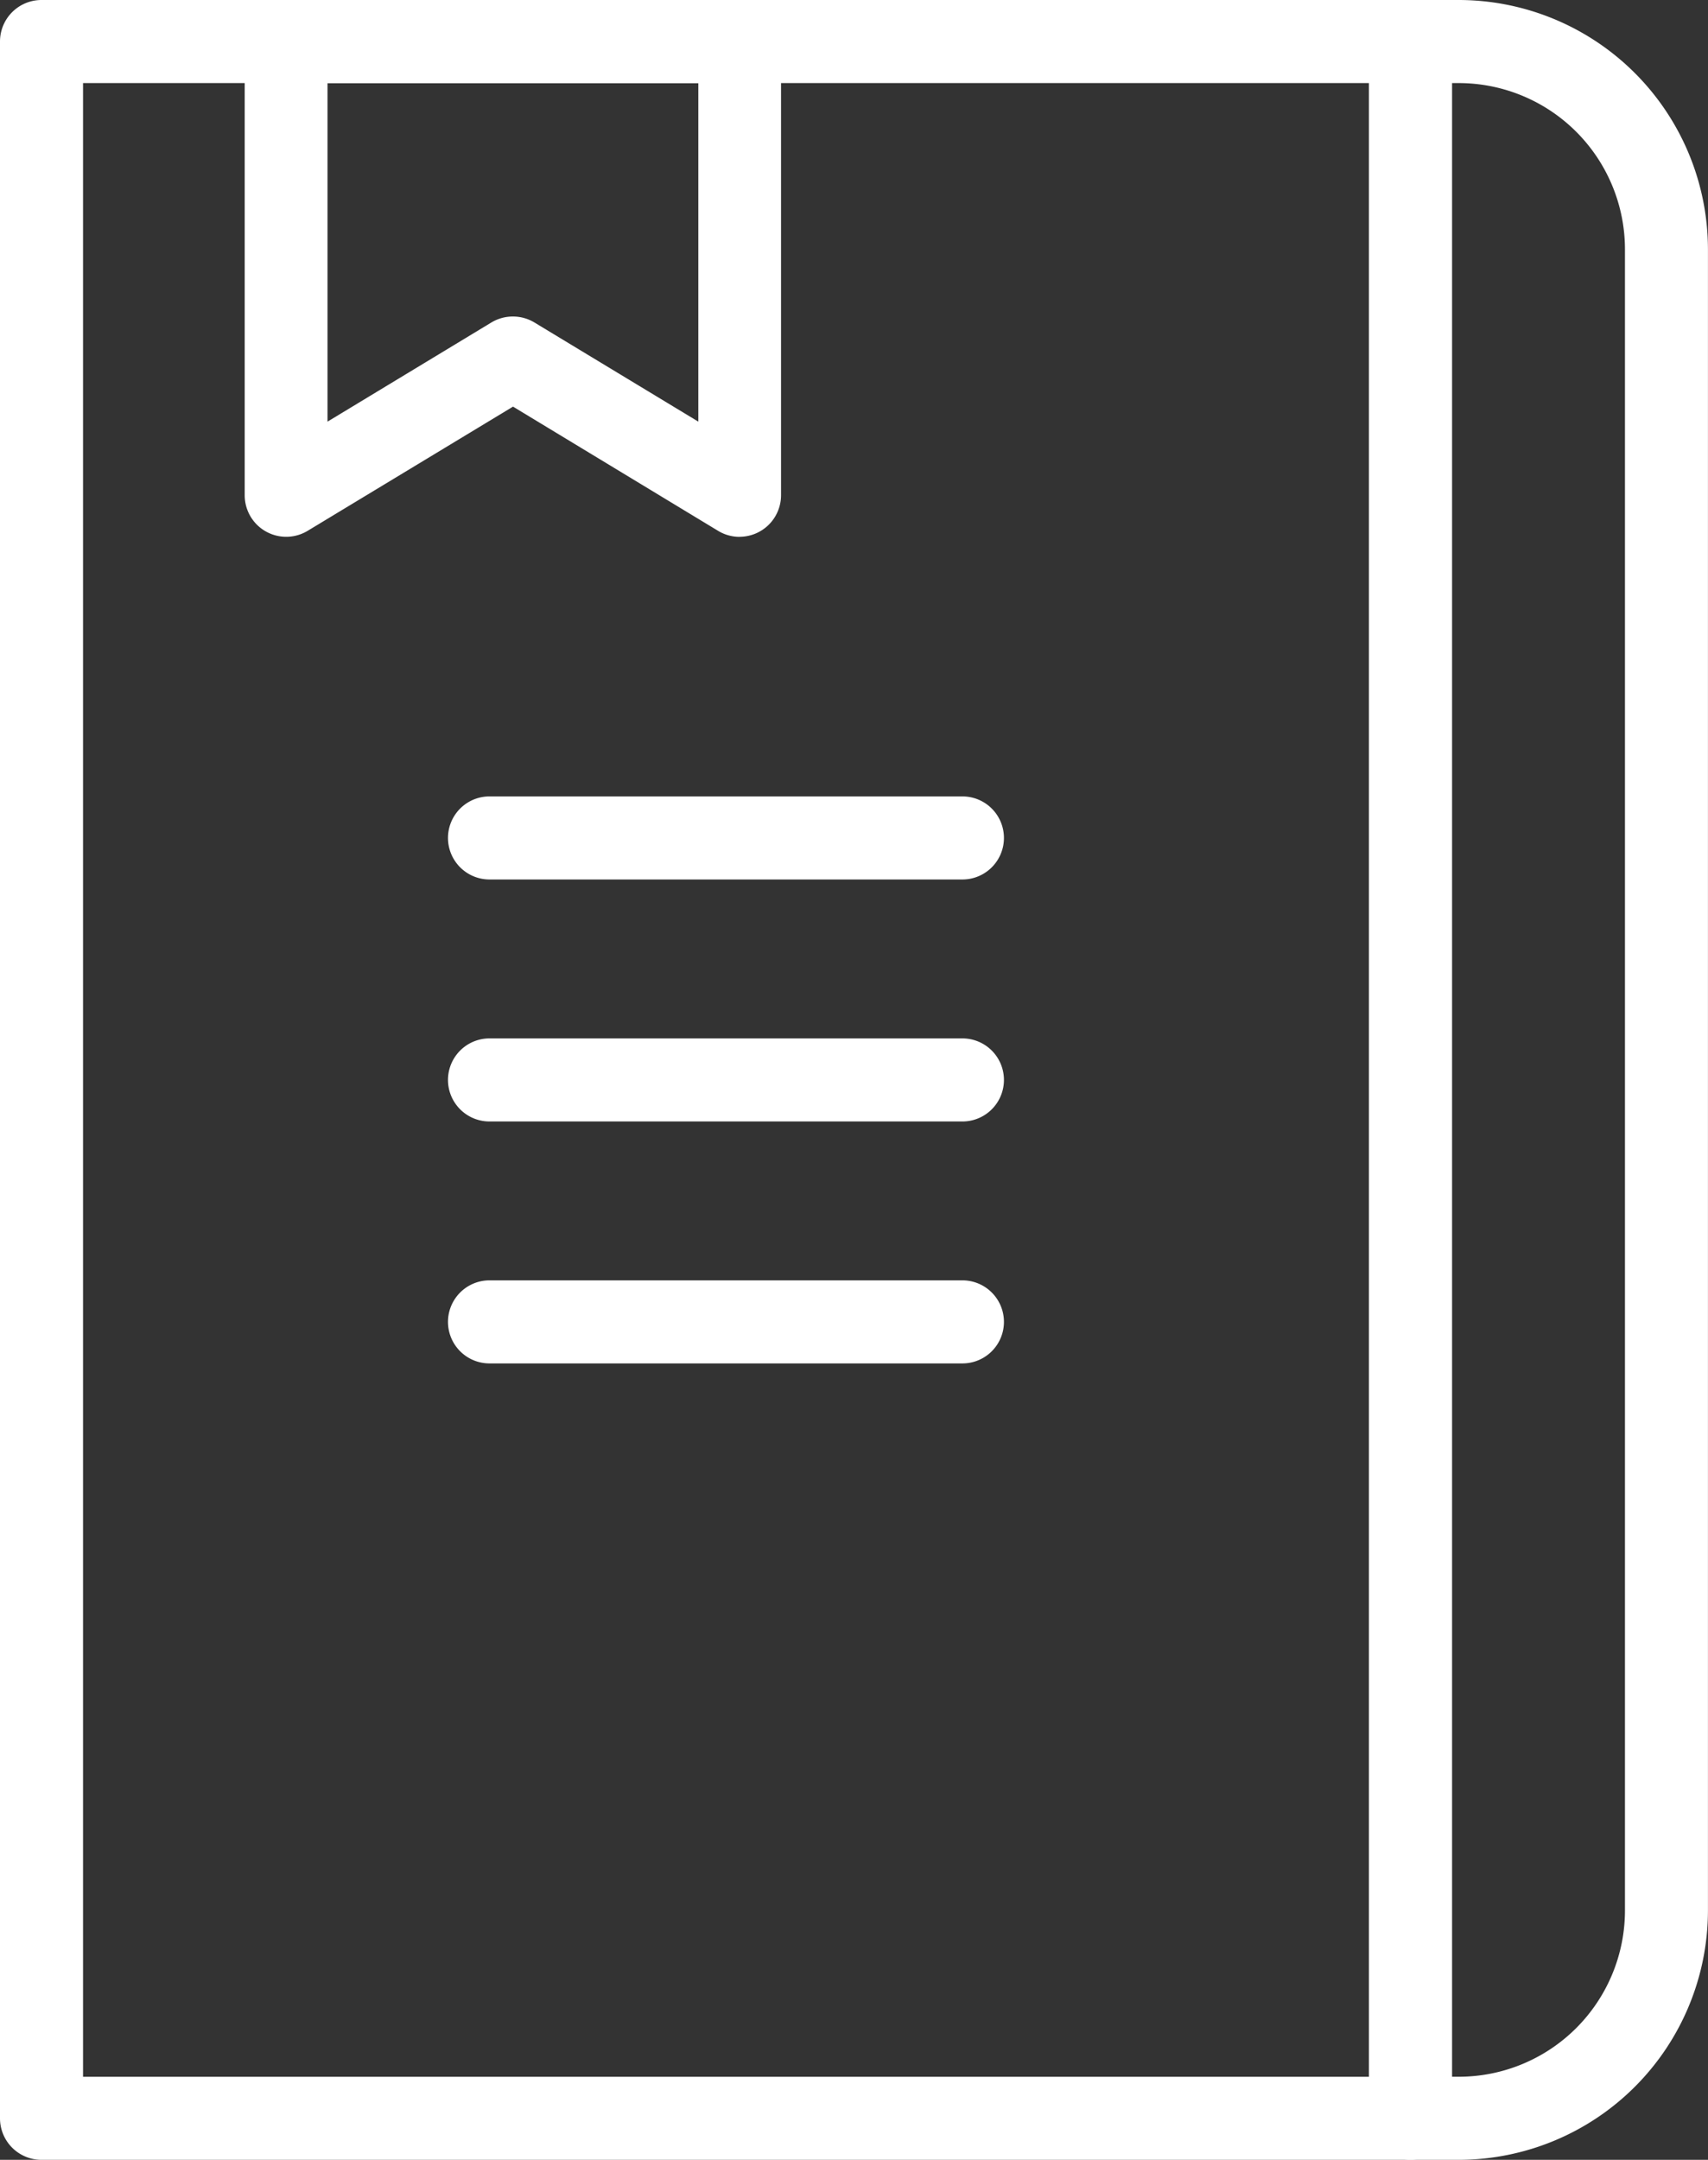
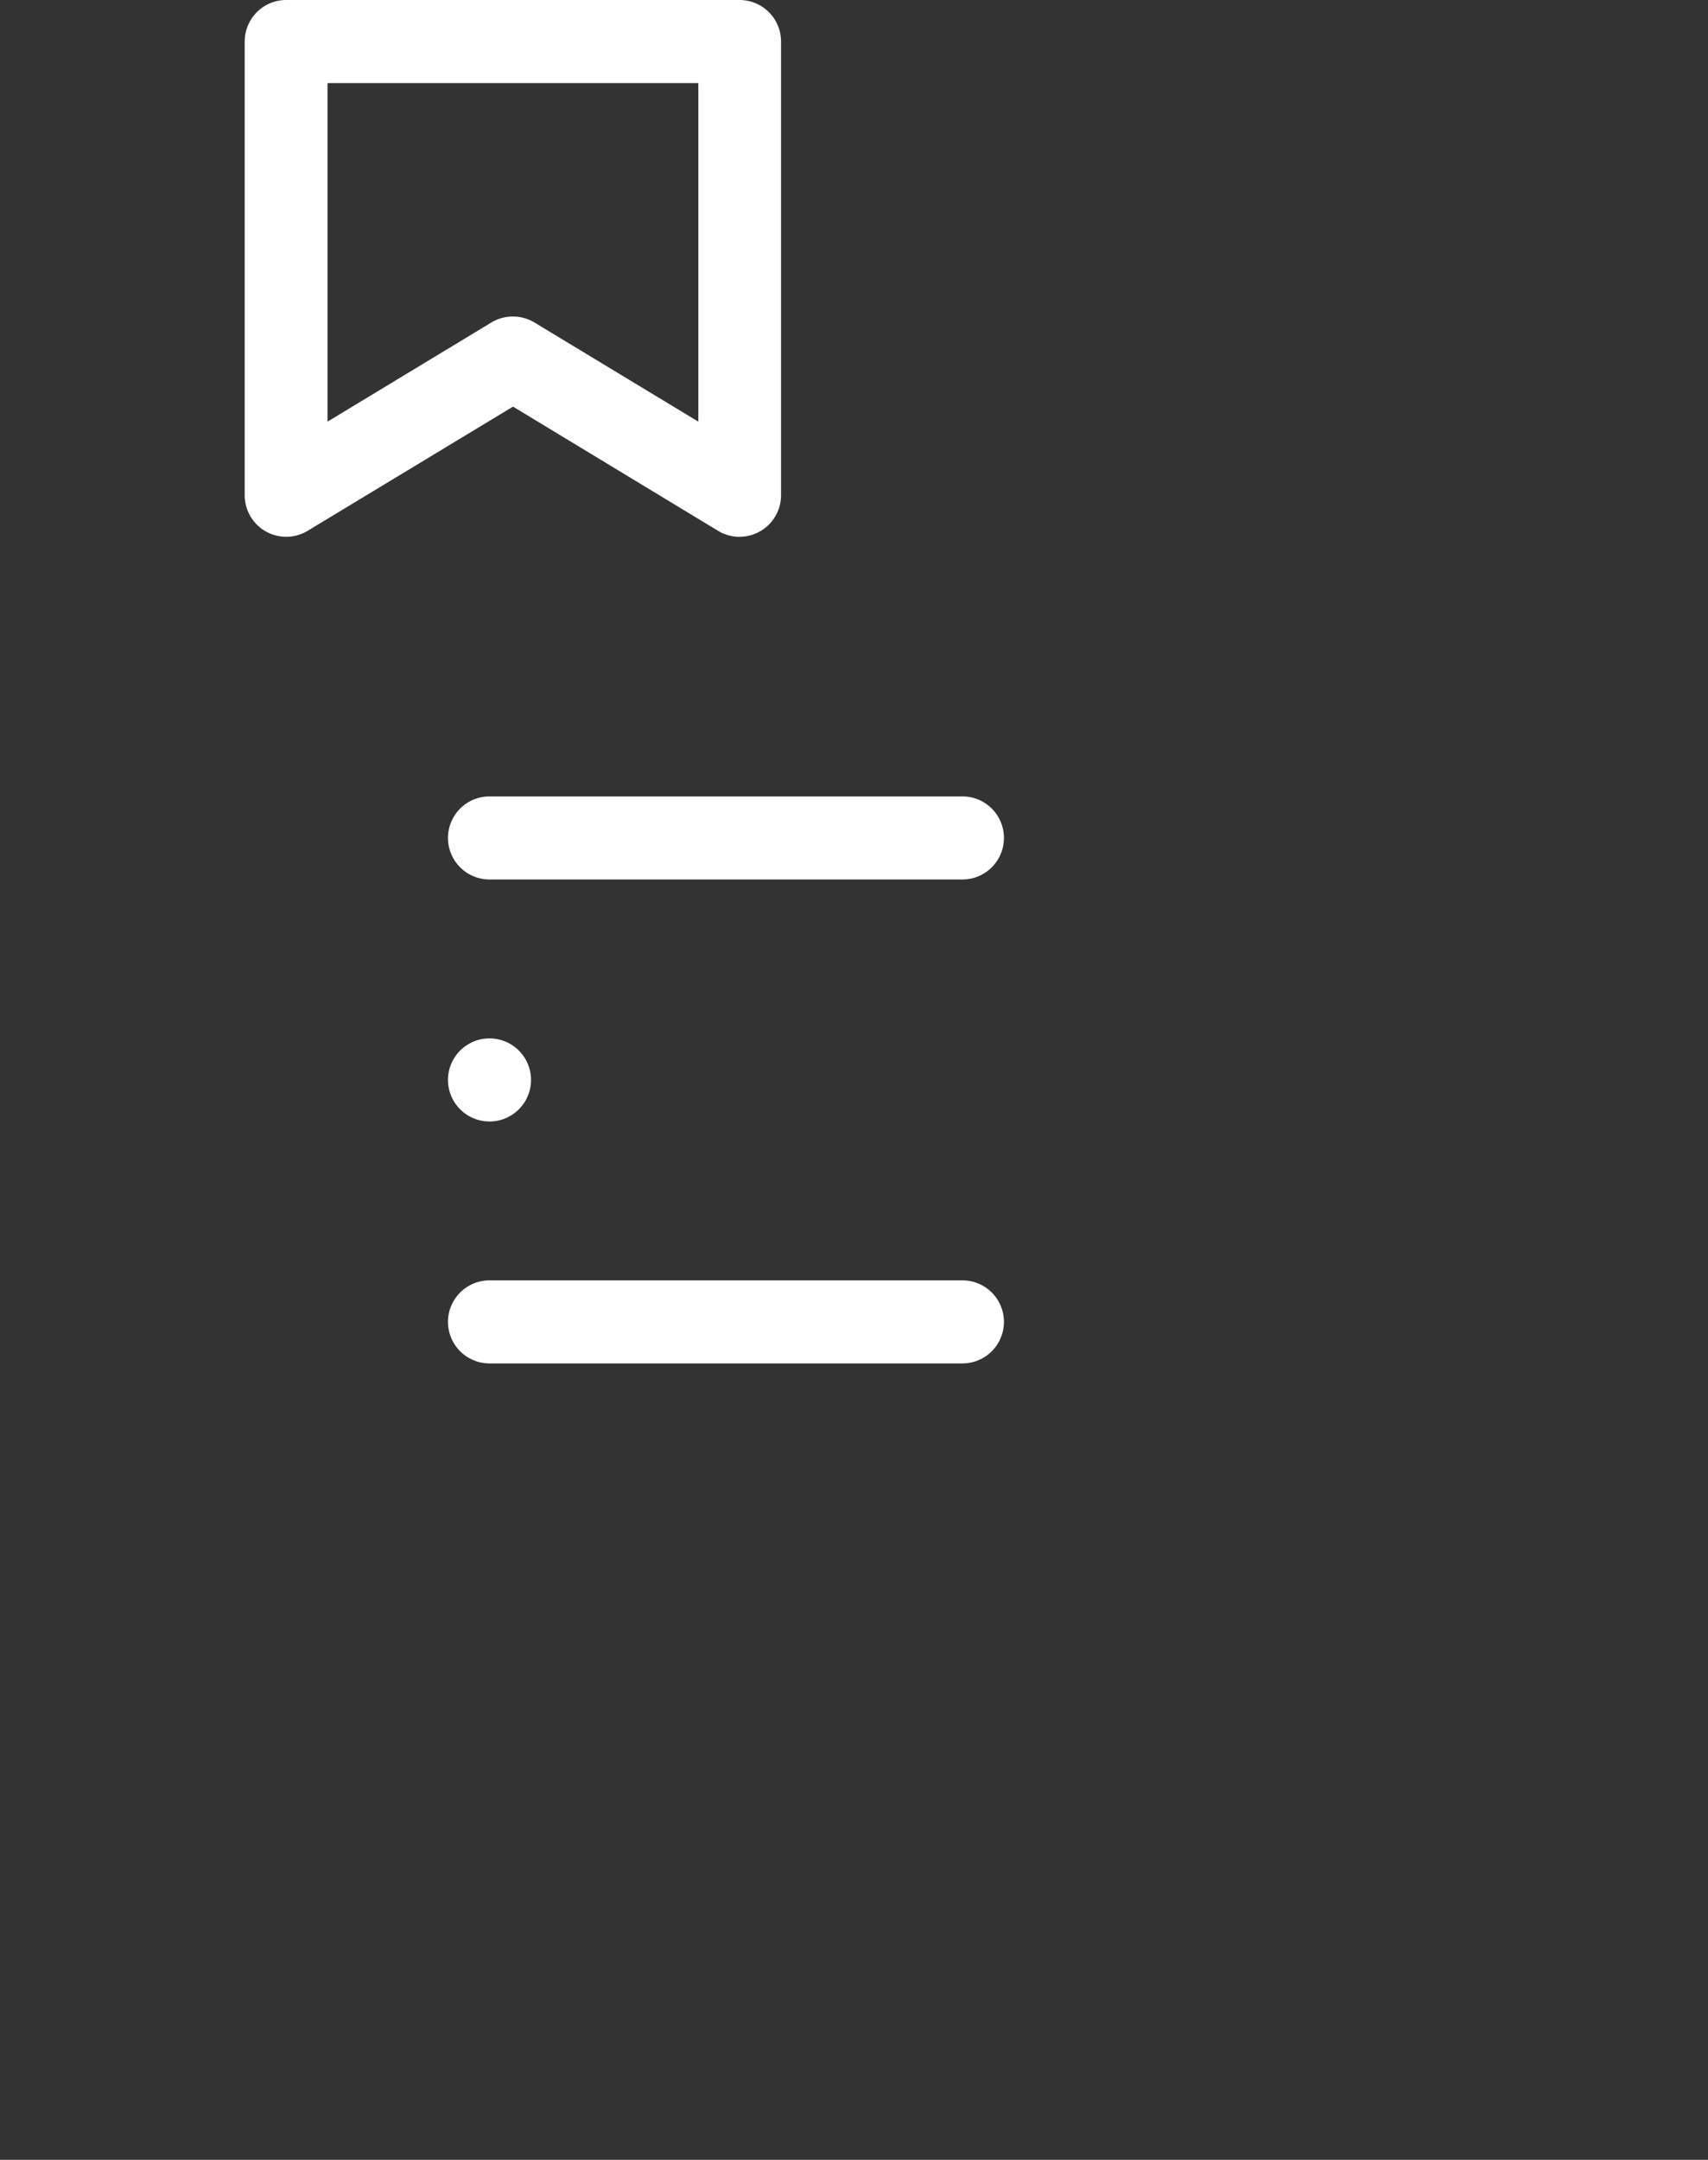
<svg xmlns="http://www.w3.org/2000/svg" width="35.604" height="45" viewBox="0 0 35.604 45">
  <rect x="0" y="0" width="35.604" height="45" fill="#333333" stroke="none" />
  <defs>
    <clipPath id="clip-path">
      <rect id="Rectángulo_172" data-name="Rectángulo 172" width="35.604" height="45" fill="none" />
    </clipPath>
  </defs>
  <g id="Grupo_176" data-name="Grupo 176" transform="translate(0 0)">
    <g id="Grupo_177" data-name="Grupo 177" transform="translate(0 0)" clip-path="url(#clip-path)">
-       <path id="Trazado_1014" data-name="Trazado 1014" d="M42.208,45H41.2a.865.865,0,0,1-.865-.865V.865A.865.865,0,0,1,41.2,0h1.008A5.2,5.2,0,0,1,47.4,5.193V39.808A5.2,5.2,0,0,1,42.208,45m-.143-1.731h.143a3.466,3.466,0,0,0,3.462-3.461V5.193a3.466,3.466,0,0,0-3.462-3.462h-.143Z" transform="translate(-11.797 0)" fill="#fff" />
-       <path id="Trazado_1015" data-name="Trazado 1015" d="M29.4,45H.865A.865.865,0,0,1,0,44.135V.865A.865.865,0,0,1,.865,0H29.4a.865.865,0,0,1,.865.865v43.27A.865.865,0,0,1,29.4,45M1.731,43.27H28.537V1.731H1.731Z" transform="translate(0 0)" fill="#fff" />
      <path id="Trazado_1016" data-name="Trazado 1016" d="M17.523,11.185a.861.861,0,0,1-.448-.125L12.8,8.472l-4.28,2.587a.865.865,0,0,1-1.313-.74V.865A.865.865,0,0,1,8.067,0h9.455a.865.865,0,0,1,.865.865v9.454a.866.866,0,0,1-.865.865M12.8,6.595a.862.862,0,0,1,.448.125l3.415,2.065V1.731H8.933V8.785L12.347,6.72a.862.862,0,0,1,.448-.125" transform="translate(-2.106 0)" fill="#fff" />
      <path id="Trazado_1017" data-name="Trazado 1017" d="M23.923,25.184H14.065a.865.865,0,0,1,0-1.731h9.858a.865.865,0,0,1,0,1.731" transform="translate(-3.861 -6.86)" fill="#fff" />
-       <path id="Trazado_1018" data-name="Trazado 1018" d="M23.923,32.309H14.065a.865.865,0,1,1,0-1.731h9.858a.865.865,0,1,1,0,1.731" transform="translate(-3.861 -8.943)" fill="#fff" />
+       <path id="Trazado_1018" data-name="Trazado 1018" d="M23.923,32.309H14.065a.865.865,0,1,1,0-1.731a.865.865,0,1,1,0,1.731" transform="translate(-3.861 -8.943)" fill="#fff" />
      <path id="Trazado_1019" data-name="Trazado 1019" d="M23.923,39.434H14.065a.865.865,0,1,1,0-1.731h9.858a.865.865,0,1,1,0,1.731" transform="translate(-3.861 -11.027)" fill="#fff" />
    </g>
  </g>
</svg>